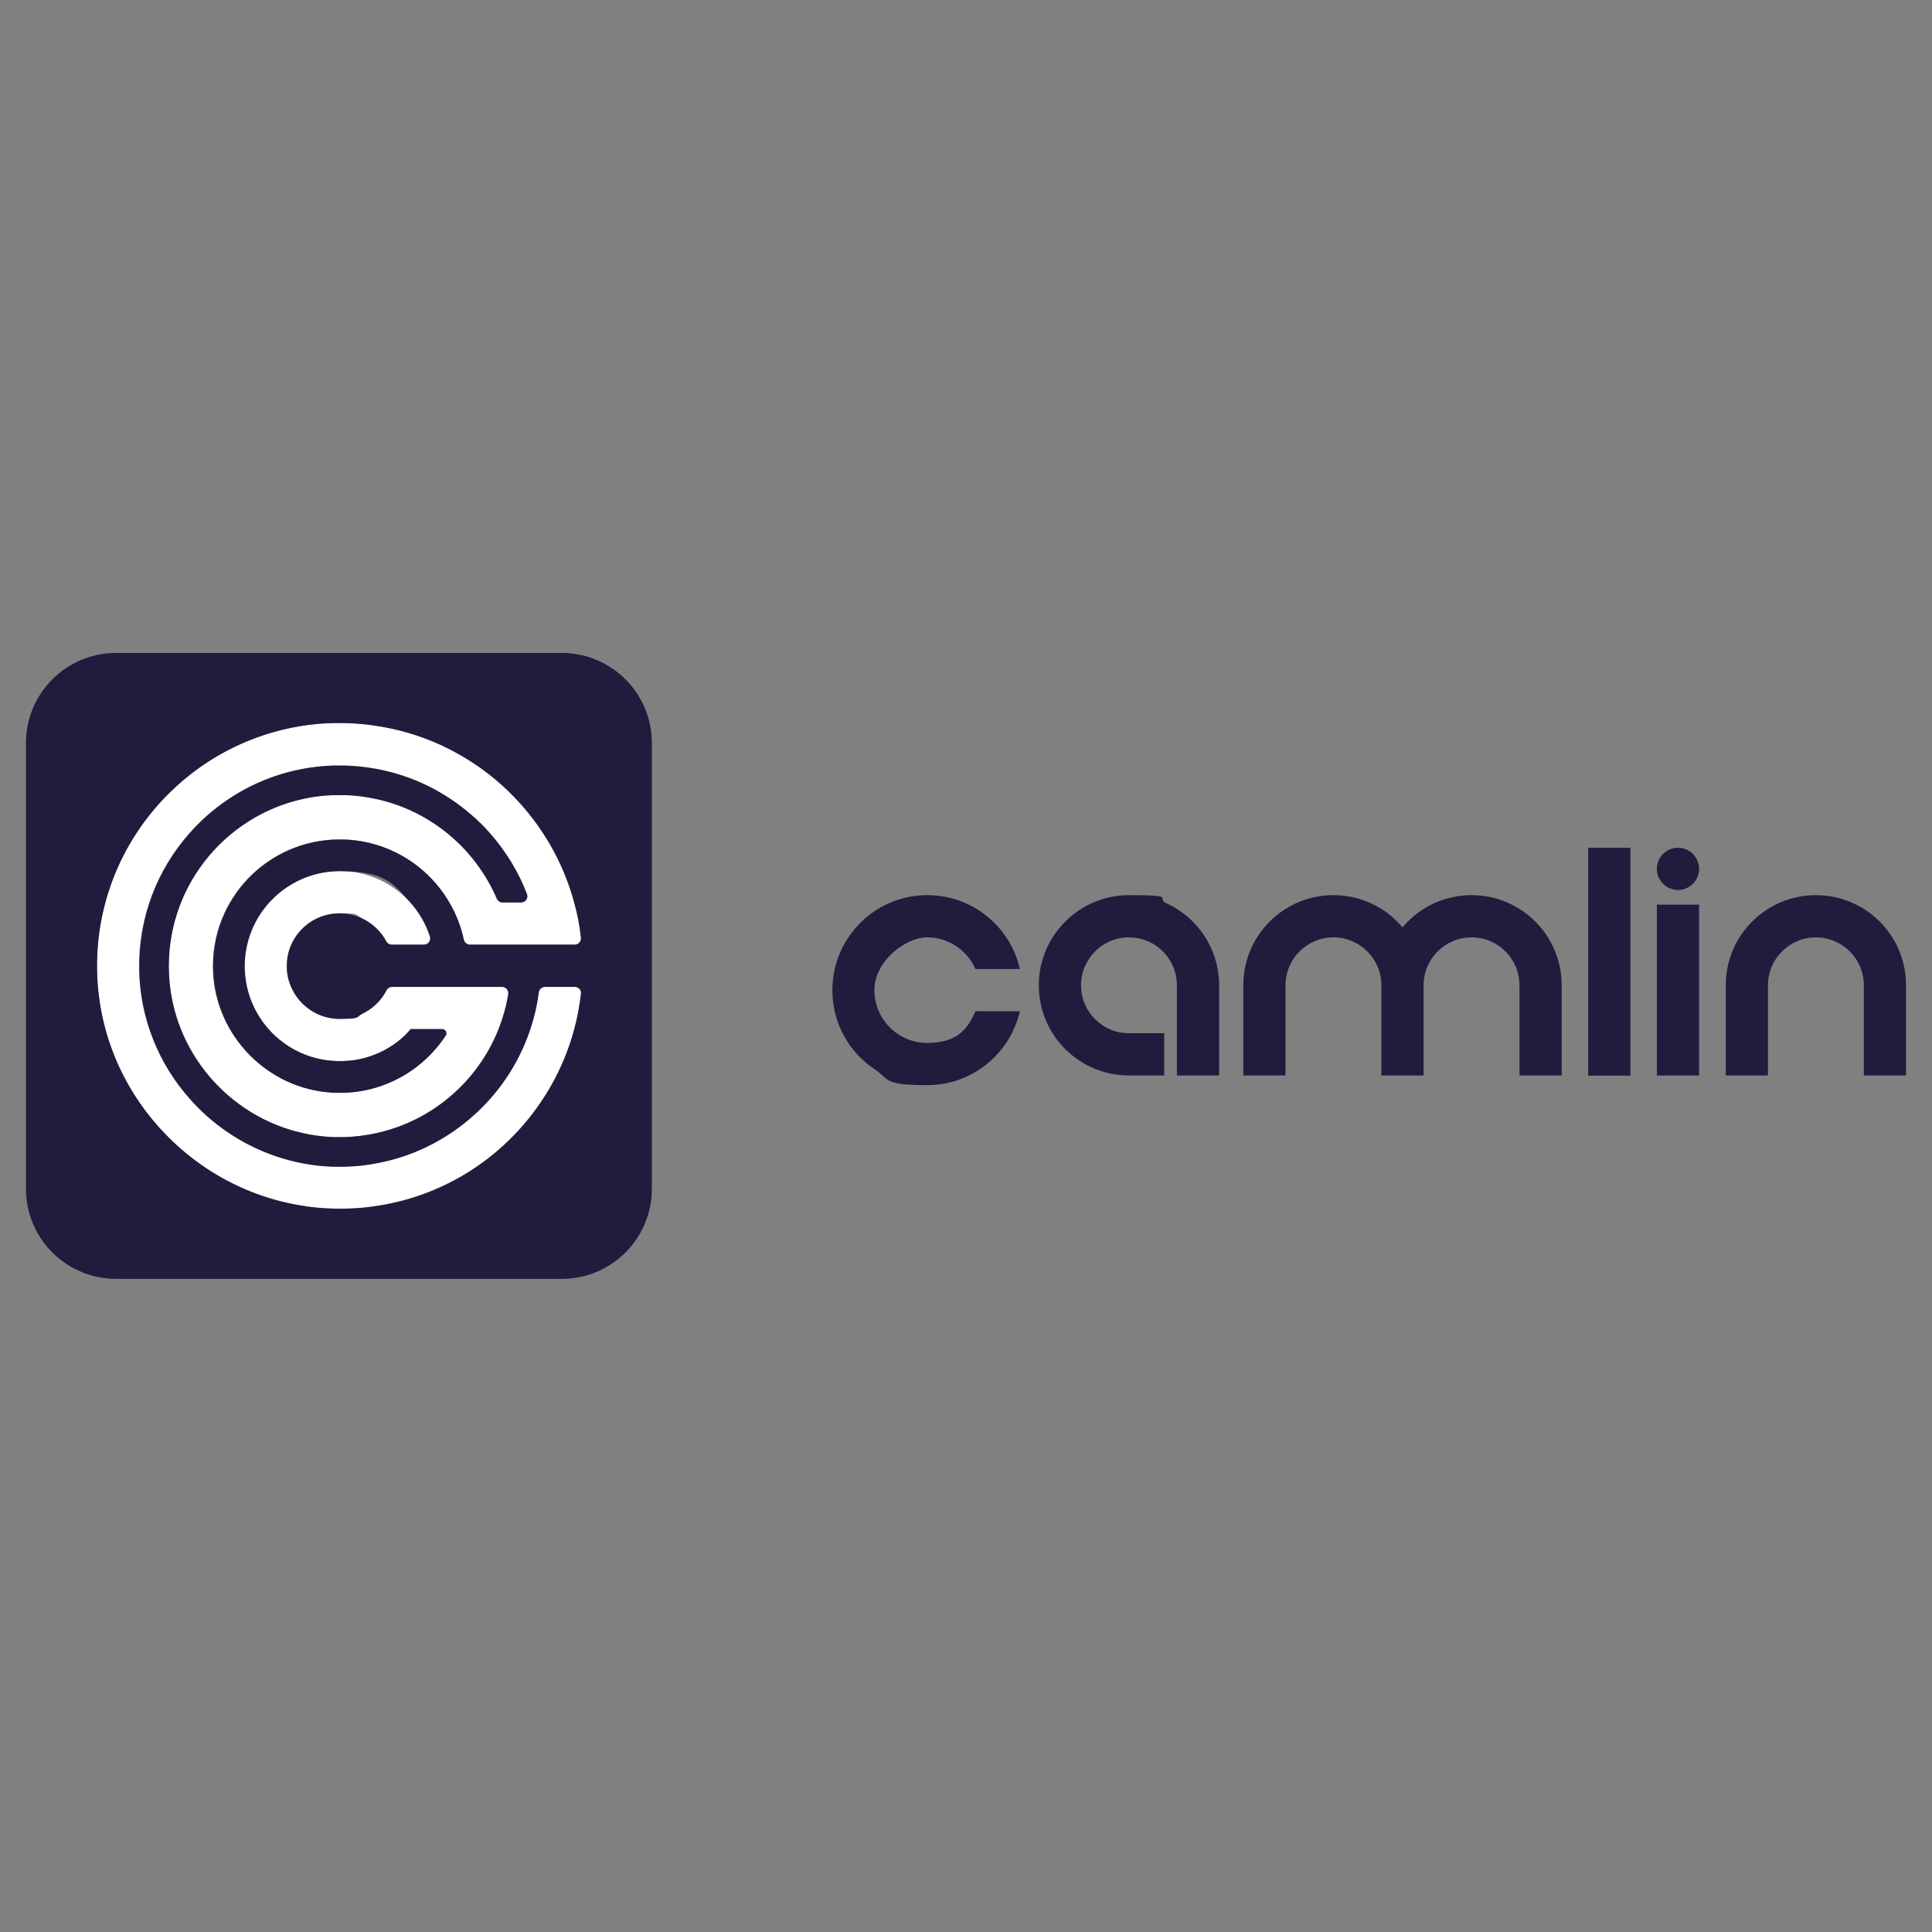
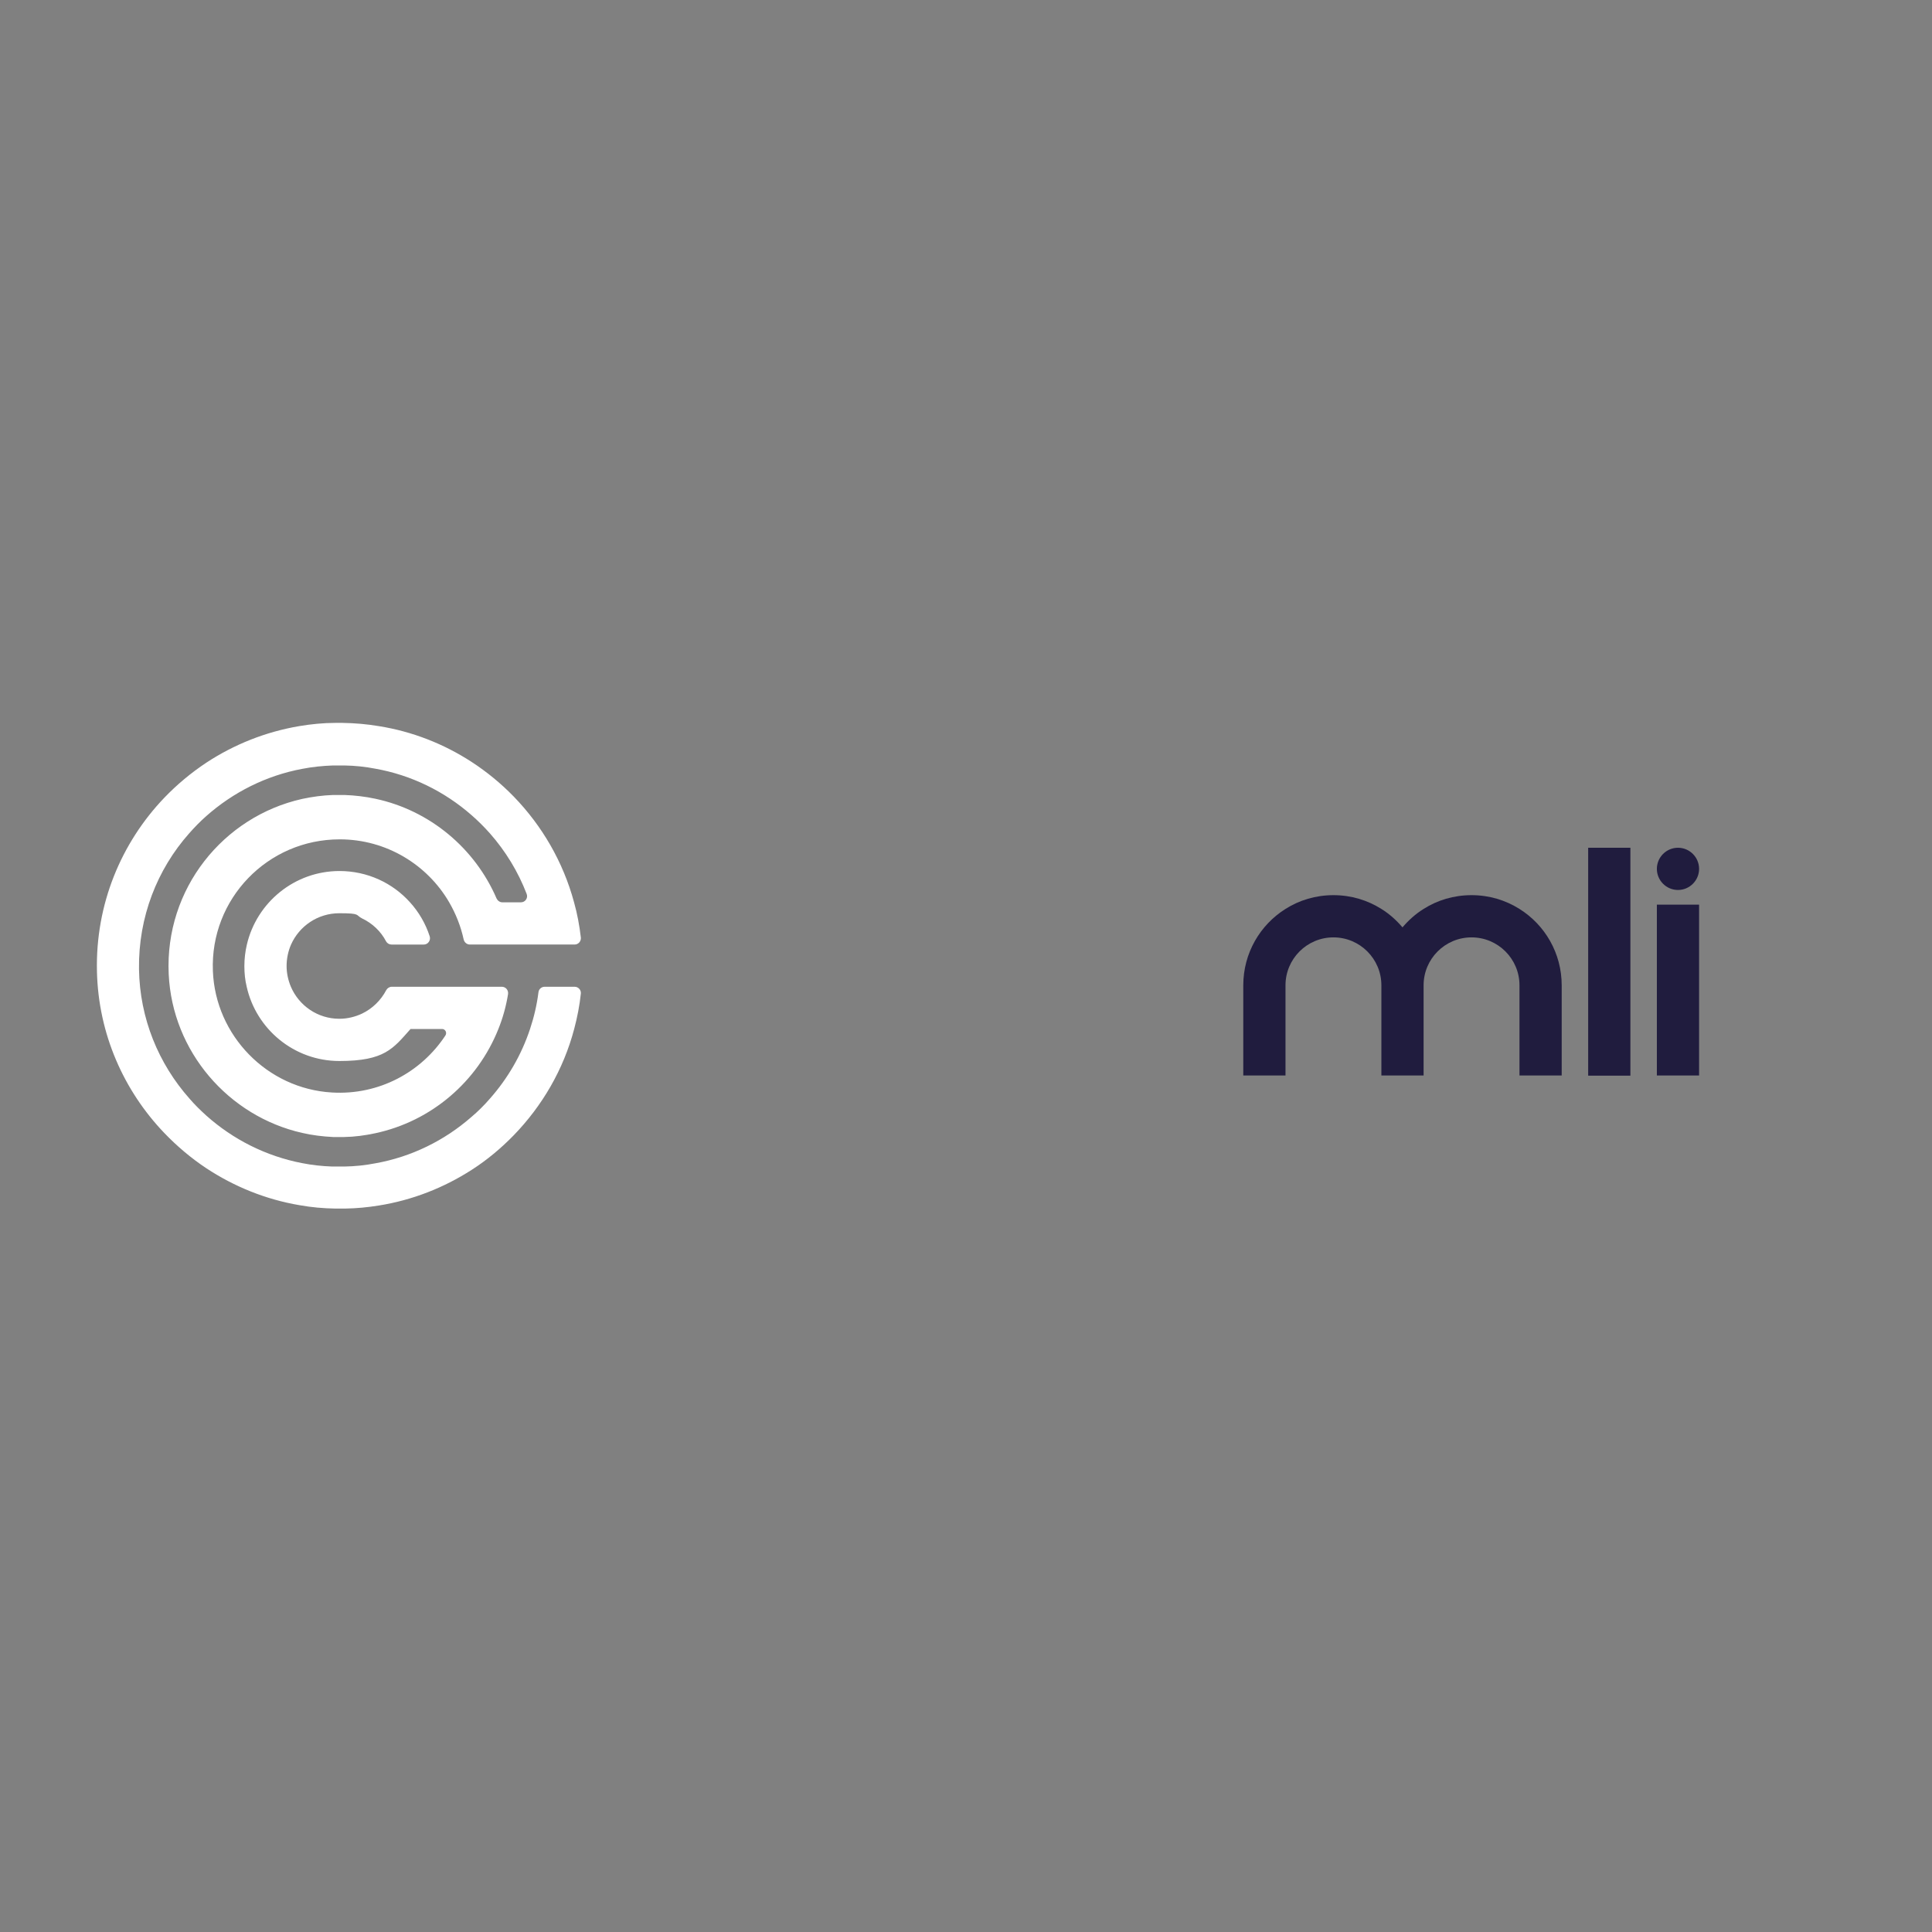
<svg xmlns="http://www.w3.org/2000/svg" id="Layer_1" data-name="Layer 1" version="1.1" viewBox="0 0 1080 1080">
  <rect x="0" y="0" width="1080" height="1080" fill="#808080" stroke="none" />
  <defs>
    <style>
      .cls-1 {
        fill: #fff;
      }

      .cls-1, .cls-2 {
        stroke-width: 0px;
      }

      .cls-2 {
        fill: #201c3e;
      }
    </style>
  </defs>
  <g id="Symbols">
    <g id="Header">
      <g id="camlin-group-logo">
        <path id="Path" class="cls-1" d="M189.9,469.2c26.1,0,49,14.2,61.2,35.2,3.7,6.4,6.5,13.4,8.1,20.8.4,1.6,1.8,2.8,3.4,2.8h58.6c2.1,0,3.7-1.8,3.5-3.9-.8-6.8-2-13.3-3.8-19.7-6.1-22.6-17.9-42.8-33.7-59.1-7.1-7.3-15-13.8-23.6-19.4-15.4-10-33-17-51.9-20-6.6-1.1-13.4-1.7-20.3-1.8h-1.5c-.8,0-1.6,0-2.3,0-6.9,0-13.7.7-20.3,1.8-18.9,3.2-36.5,10.3-51.9,20.4-8.6,5.7-16.5,12.3-23.6,19.7-24,25.1-38.5,59.4-37.6,97.1.8,34.9,15,66.6,37.6,90.2,7.1,7.4,15,14.1,23.6,19.8,15.5,10.2,33.1,17.4,52,20.6,6.6,1.2,13.4,1.8,20.2,1.9,1.3,0,2.5,0,3.8,0,.5,0,1,0,1.5,0,6.4-.1,12.6-.7,18.8-1.7,18.9-3,36.5-10,51.9-19.9,8.6-5.5,16.5-12.1,23.6-19.4,15.9-16.4,27.8-36.7,33.8-59.5,1.7-6.4,3-13,3.7-19.7.2-2-1.4-3.8-3.5-3.8h-16.7c-1.8,0-3.3,1.3-3.5,3.1-.9,7.1-2.5,13.9-4.7,20.5-4.8,14.5-12.5,27.7-22.4,38.9-3.2,3.7-6.7,7.2-10.5,10.4-14.9,13-33.3,22.2-53.6,25.8-5.6,1.1-11.4,1.7-17.3,1.8-2.1,0-4.2,0-6.3,0h-.5c-5.7-.2-11.3-.8-16.8-1.9-20.3-3.9-38.7-13.3-53.6-26.6-3.3-3-6.5-6.1-9.4-9.5-17.2-19.4-27.8-44.7-28.2-72.4-.4-29.1,10.2-55.7,28-75.8,3-3.4,6.2-6.7,9.6-9.7,14.9-13.2,33.3-22.6,53.6-26.4,5.6-1.1,11.4-1.7,17.3-1.9,1.2,0,2.4,0,3.6,0s1.8,0,2.7,0c5.9.1,11.7.7,17.3,1.8,20.3,3.6,38.7,12.8,53.6,25.8,3.7,3.2,7.2,6.7,10.5,10.4,8.7,9.9,15.7,21.3,20.5,33.8.9,2.3-.8,4.7-3.2,4.7h-10.4c-1.4,0-2.6-.9-3.2-2.1-12.1-28.1-37.3-49.3-67.8-55.8-5.6-1.2-11.4-1.9-17.3-2.1-.9,0-1.8,0-2.7,0s-2.4,0-3.6,0c-5.9.2-11.7,1-17.3,2.2-44.2,9.9-76.8,50.3-74.6,97.9,2,43.4,33.5,79.5,74.6,88.8,5.6,1.3,11.4,2,17.3,2.3h.1c2.1,0,4.1,0,6.1,0,5.9-.1,11.7-.9,17.3-2.1,31.5-6.7,57.2-28.9,68.9-58.3,2.5-6.2,4.3-12.7,5.4-19.5.3-2.2-1.3-4.1-3.5-4.1h-61.5c-1.3,0-2.5.8-3.1,1.9-3,5.7-7.7,10.3-13.5,13.1-3.8,1.8-8.2,2.9-12.7,2.9-12.2,0-22.6-7.4-27.1-17.9-1.5-3.6-2.4-7.5-2.4-11.6s.9-8.4,2.5-12c4.6-10.3,14.9-17.5,27-17.5s8.9,1,12.7,2.9c5.7,2.7,10.5,7.2,13.4,12.8.6,1.1,1.8,1.8,3,1.8h18.1c2.4,0,4-2.4,3.3-4.6-2.3-7.1-6.1-13.6-11-19-9.7-10.8-23.8-17.5-39.4-17.5-25.2,0-46.3,17.6-51.8,41.1-.9,3.8-1.4,7.9-1.4,12s.4,7.9,1.3,11.6c5.3,23.7,26.5,41.5,51.8,41.5s30-6.9,39.8-17.9h17.6c1.8,0,2.9,2,1.9,3.6-13.4,20.4-37,33.5-63.5,31.9-36.1-2.1-65.1-31.8-66.5-67.9-1.6-40.4,30.7-73.6,70.8-73.6Z" />
        <g id="Group">
-           <path id="Path-2" data-name="Path" class="cls-2" d="M545.3,565.3h24.8c-5.4,23.6-26.5,41.3-51.7,41.3s-21-3.3-29.5-8.9c-14.3-9.5-23.6-25.7-23.6-44.2s9.4-34.6,23.6-44.2c8.4-5.6,18.6-8.9,29.5-8.9,25.2,0,46.4,17.6,51.7,41.3h-24.8c-4.6-10.4-14.9-17.7-27-17.7s-29.5,13.2-29.5,29.5,13.2,29.5,29.5,29.5,22.4-7.2,27-17.7Z" />
-           <path id="Path-3" data-name="Path" class="cls-2" d="M681.5,550.8v50.4h-23.6v-50.4c0-6.3-2.2-12.2-5.9-16.8-4.9-6.1-12.4-10-20.9-10-14.8,0-26.8,12-26.8,26.8s12,26.8,26.8,26.8h19.7v23.6h-19.7c-18,0-33.8-9.4-42.7-23.6-4.9-7.8-7.7-17-7.7-26.8,0-27.8,22.6-50.4,50.4-50.4s14.5,1.6,20.9,4.5c2,.9,4,2,5.9,3.2,14.2,8.9,23.6,24.7,23.6,42.7Z" />
-           <path id="Path-4" data-name="Path" class="cls-2" d="M1041.9,508.1c-7.8-4.9-16.9-7.7-26.8-7.7s-19.1,2.8-26.8,7.7c-14.2,8.9-23.6,24.7-23.6,42.7v50.4h23.6v-50.4c0-14.8,12-26.8,26.8-26.8s26.8,12,26.8,26.8v50.4h23.6v-50.4c0-18-9.4-33.8-23.6-42.7Z" />
          <path id="Path-5" data-name="Path" class="cls-2" d="M849.4,508.1c-7.8-4.9-16.9-7.7-26.8-7.7s-19.1,2.8-26.8,7.7c-4.5,2.8-8.4,6.3-11.8,10.3-3.4-4-7.3-7.5-11.8-10.3-7.8-4.9-16.9-7.7-26.8-7.7s-19.1,2.8-26.8,7.7c-14.2,8.9-23.6,24.7-23.6,42.7v50.4h23.6v-50.4c0-14.8,12-26.8,26.8-26.8s26.8,12,26.8,26.8v50.4h23.6v-50.4h0c0-14.8,12-26.8,26.8-26.8s26.8,12,26.8,26.8v50.4h23.6v-50.4c0-18-9.4-33.8-23.6-42.7Z" />
          <rect id="Rectangle" class="cls-2" x="887.8" y="473.9" width="23.6" height="127.4" />
          <g>
            <rect id="Rectangle-2" data-name="Rectangle" class="cls-2" x="926.2" y="505.7" width="23.6" height="95.5" />
            <path id="Path-6" data-name="Path" class="cls-2" d="M926.2,485.7h0c0,6.5,5.3,11.8,11.8,11.8h0c6.5,0,11.8-5.3,11.8-11.8h0c0-6.5-5.3-11.8-11.8-11.8h0c-6.5,0-11.8,5.3-11.8,11.8Z" />
          </g>
        </g>
-         <path id="Shape" class="cls-2" d="M340.8,372.7c-7.8-4.9-16.9-7.7-26.8-7.7H64.9c-9.9,0-19.1,2.8-26.8,7.7-14.2,8.9-23.6,24.7-23.6,42.7v249.1c0,18,9.4,33.8,23.6,42.7,7.8,4.9,17,7.7,26.8,7.7h249.1c9.9,0,19-2.8,26.8-7.7,14.2-8.9,23.6-24.7,23.6-42.7v-249.1c0-18-9.4-33.8-23.6-42.7ZM324.8,555.5c-.8,6.8-2,13.4-3.7,19.7-6.1,22.7-17.9,43.1-33.8,59.5-7.1,7.3-15,13.8-23.6,19.4-15.4,10-33,16.9-51.9,19.9-6.1,1-12.4,1.6-18.8,1.7-.5,0-1,0-1.5,0-1.3,0-2.5,0-3.8,0-6.9-.1-13.6-.7-20.2-1.9-18.9-3.2-36.5-10.3-52-20.6-8.6-5.7-16.5-12.3-23.6-19.8-22.6-23.6-36.8-55.3-37.6-90.2-.9-37.7,13.6-72,37.6-97.1,7.1-7.4,15-14,23.6-19.7,15.4-10.1,33-17.2,51.9-20.4,6.6-1.1,13.4-1.8,20.3-1.8.8,0,1.6,0,2.3,0h1.5c6.9,0,13.7.7,20.3,1.8,18.9,3,36.5,10,51.9,20,8.6,5.5,16.5,12.1,23.6,19.4,15.8,16.3,27.6,36.5,33.7,59.1,1.8,6.4,3.1,12.9,3.8,19.7.2,2.1-1.4,3.9-3.5,3.9h-58.6c-1.7,0-3-1.2-3.4-2.8-1.6-7.4-4.3-14.4-8.1-20.8-12.3-21.1-35.1-35.2-61.2-35.2-40.1,0-72.3,33.2-70.8,73.6,1.4,36.1,30.4,65.8,66.5,67.9,26.5,1.6,50.1-11.5,63.5-31.9,1-1.5-.1-3.6-1.9-3.6h-17.6c-9.7,11-23.9,17.9-39.8,17.9-25.3,0-46.5-17.7-51.8-41.5-.8-3.7-1.3-7.6-1.3-11.6s.5-8.2,1.4-12c5.4-23.5,26.6-41.1,51.8-41.1s29.7,6.8,39.4,17.5c4.9,5.4,8.7,11.9,11,19,.8,2.2-.9,4.6-3.3,4.6h-18.1c-1.3,0-2.4-.7-3-1.8-3-5.6-7.7-10.1-13.4-12.8-3.8-1.8-8.2-2.9-12.7-2.9-12,0-22.4,7.2-27,17.5-1.6,3.6-2.5,7.7-2.5,12s.8,8,2.4,11.6c4.5,10.5,15,17.9,27.1,17.9s8.9-1,12.7-2.9c5.8-2.8,10.6-7.4,13.5-13.1.6-1.2,1.8-1.9,3.1-1.9h61.5c2.2,0,3.8,1.9,3.5,4.1-1.1,6.7-3,13.3-5.4,19.5-11.6,29.4-37.4,51.6-68.9,58.3-5.6,1.2-11.4,1.9-17.3,2.1-2,0-4.1,0-6.1,0h-.1c-5.9-.2-11.7-1-17.3-2.3-41.1-9.2-72.6-45.3-74.6-88.8-2.2-47.6,30.4-88,74.6-97.9,5.6-1.3,11.4-2,17.3-2.2,1.2,0,2.4,0,3.6,0s1.8,0,2.7,0c5.9.1,11.7.9,17.3,2.1,30.6,6.5,55.7,27.7,67.8,55.8.5,1.3,1.8,2.1,3.2,2.1h10.4c2.4,0,4.1-2.5,3.2-4.7-4.8-12.5-11.8-23.9-20.5-33.8-3.2-3.7-6.7-7.2-10.5-10.4-14.9-13-33.3-22.2-53.6-25.8-5.6-1-11.4-1.6-17.3-1.8-.9,0-1.8,0-2.7,0s-2.4,0-3.6,0c-5.9.2-11.7.8-17.3,1.9-20.4,3.8-38.8,13.2-53.6,26.4-3.4,3-6.6,6.3-9.6,9.7-17.8,20.1-28.4,46.7-28,75.8.4,27.6,11,53,28.2,72.4,3,3.4,6.1,6.5,9.4,9.5,14.9,13.3,33.3,22.7,53.6,26.6,5.5,1.1,11.1,1.7,16.8,1.9h.5c2.1,0,4.2,0,6.3,0,5.9-.1,11.7-.7,17.3-1.8,20.3-3.6,38.7-12.8,53.6-25.8,3.7-3.2,7.2-6.7,10.5-10.4,9.9-11.2,17.6-24.4,22.4-38.9,2.2-6.6,3.8-13.4,4.7-20.5.2-1.8,1.7-3.1,3.5-3.1h16.7c2.1,0,3.7,1.8,3.5,3.8Z" />
      </g>
    </g>
  </g>
</svg>